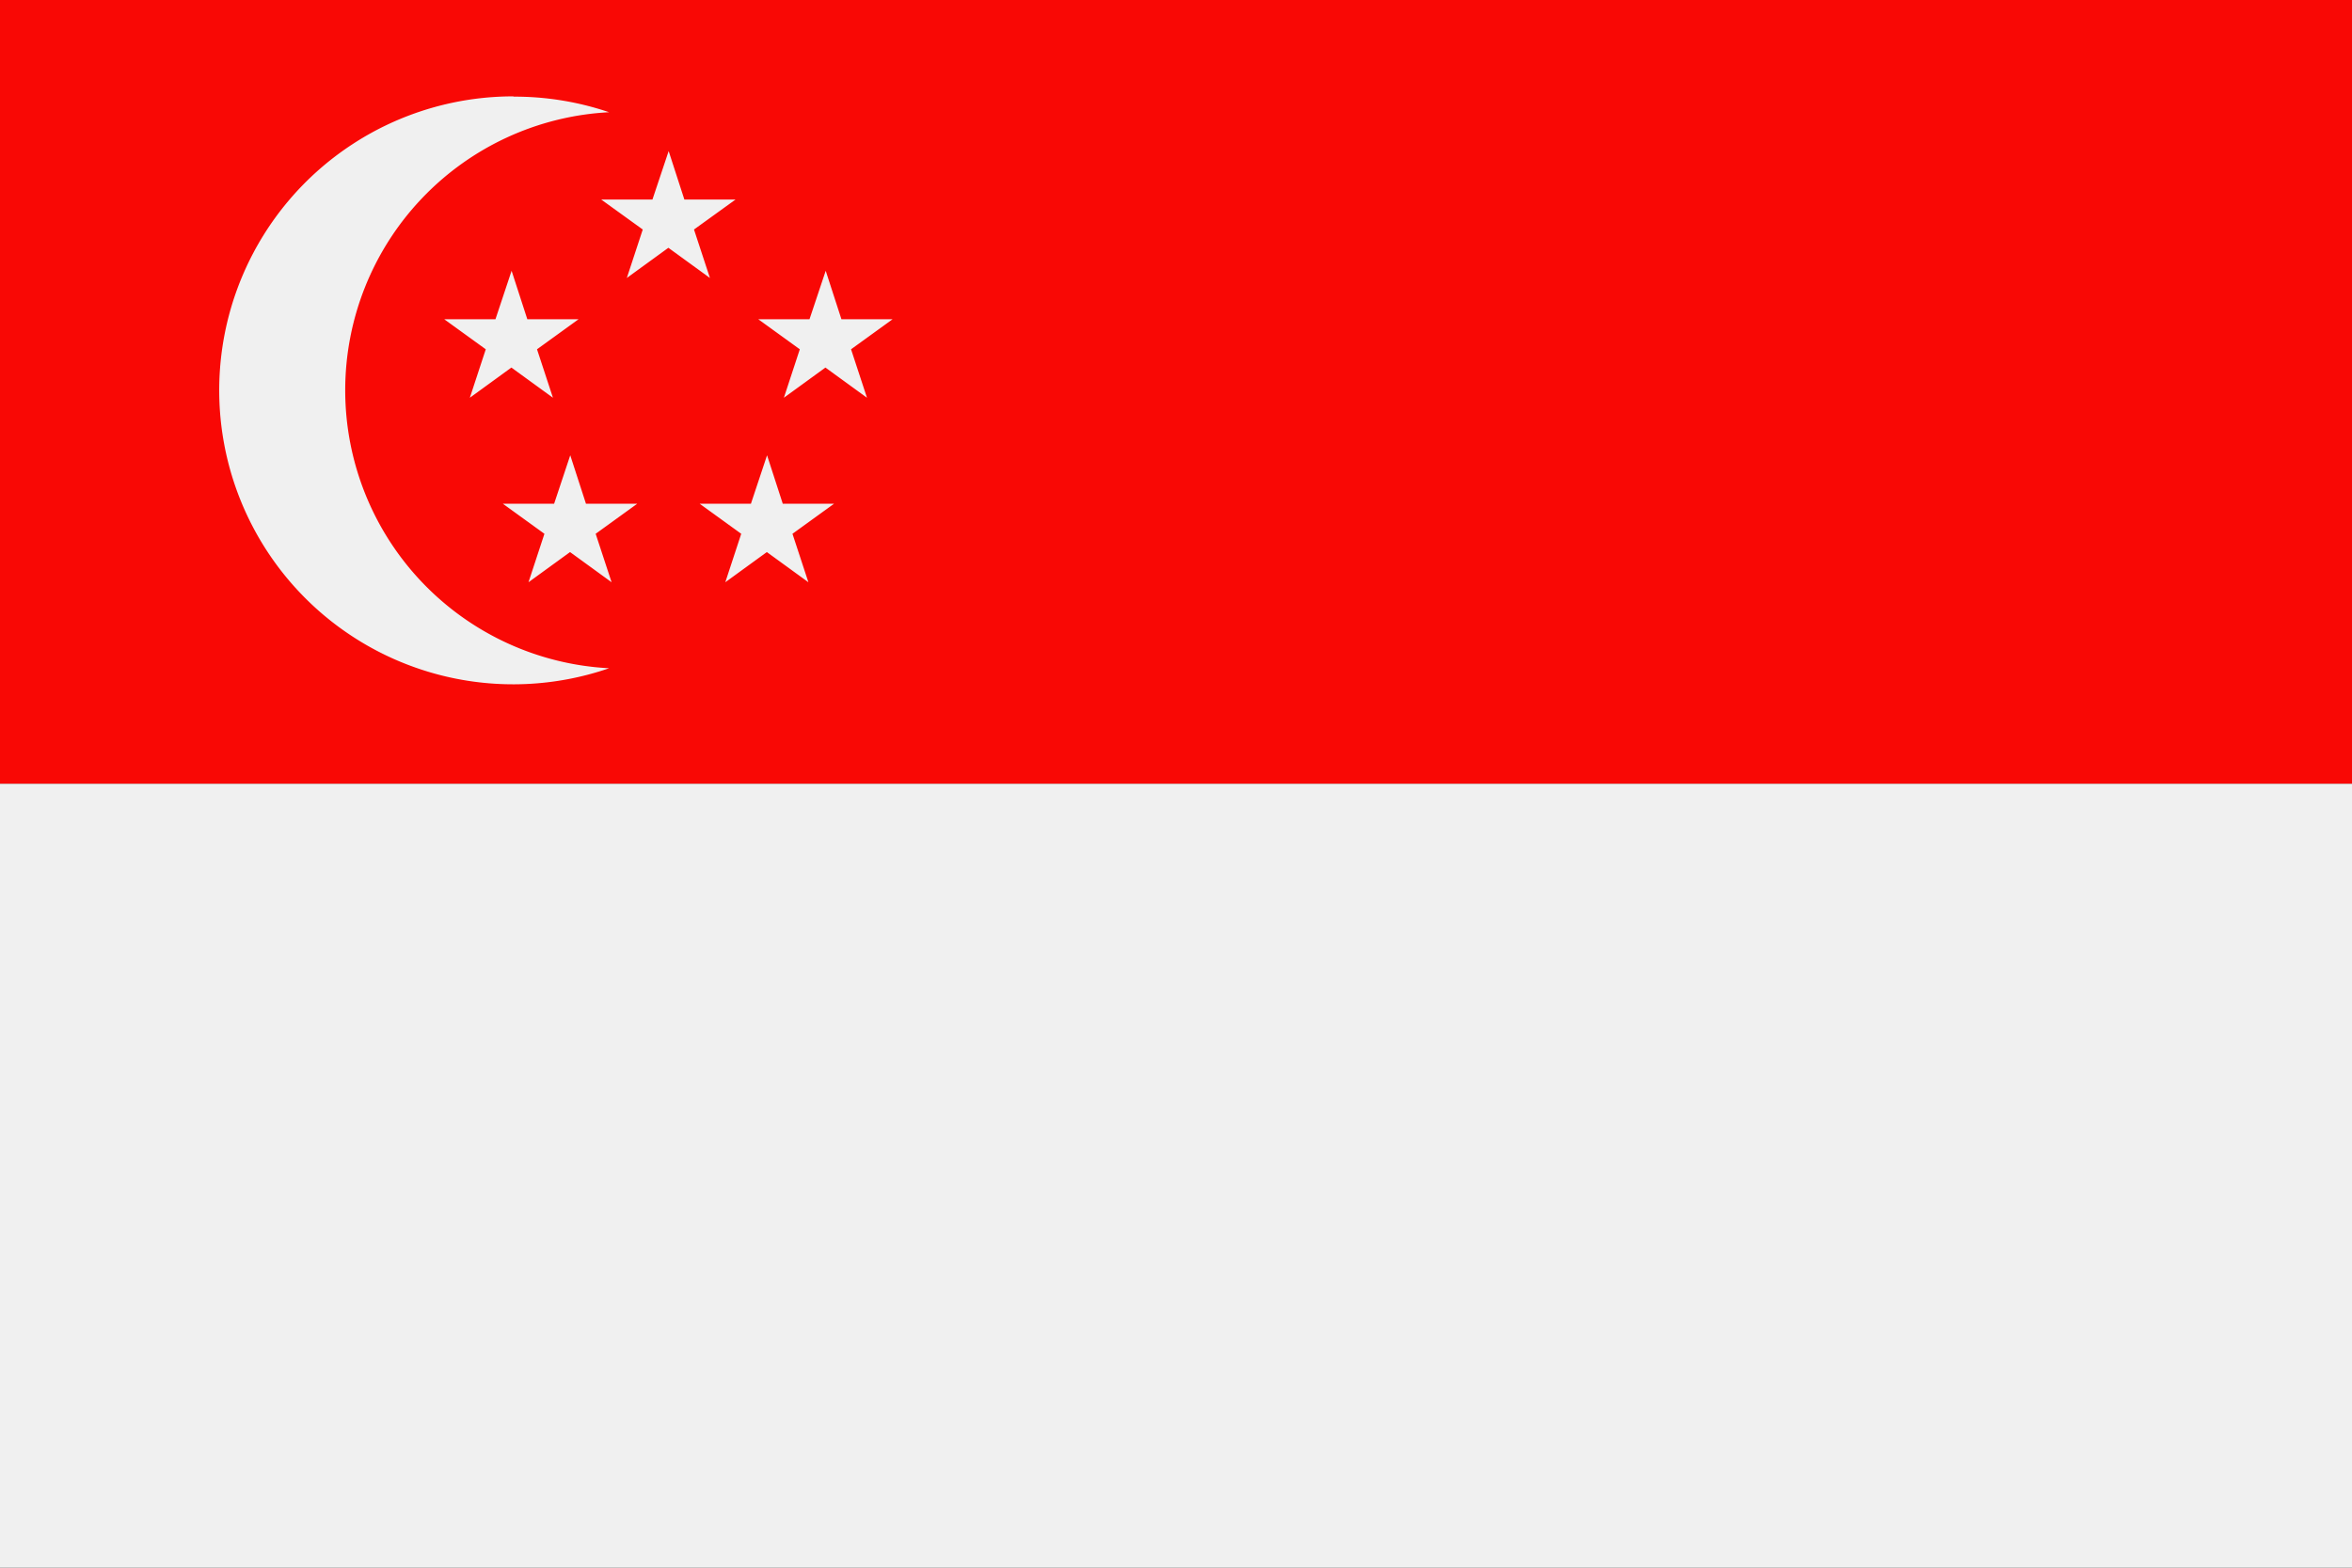
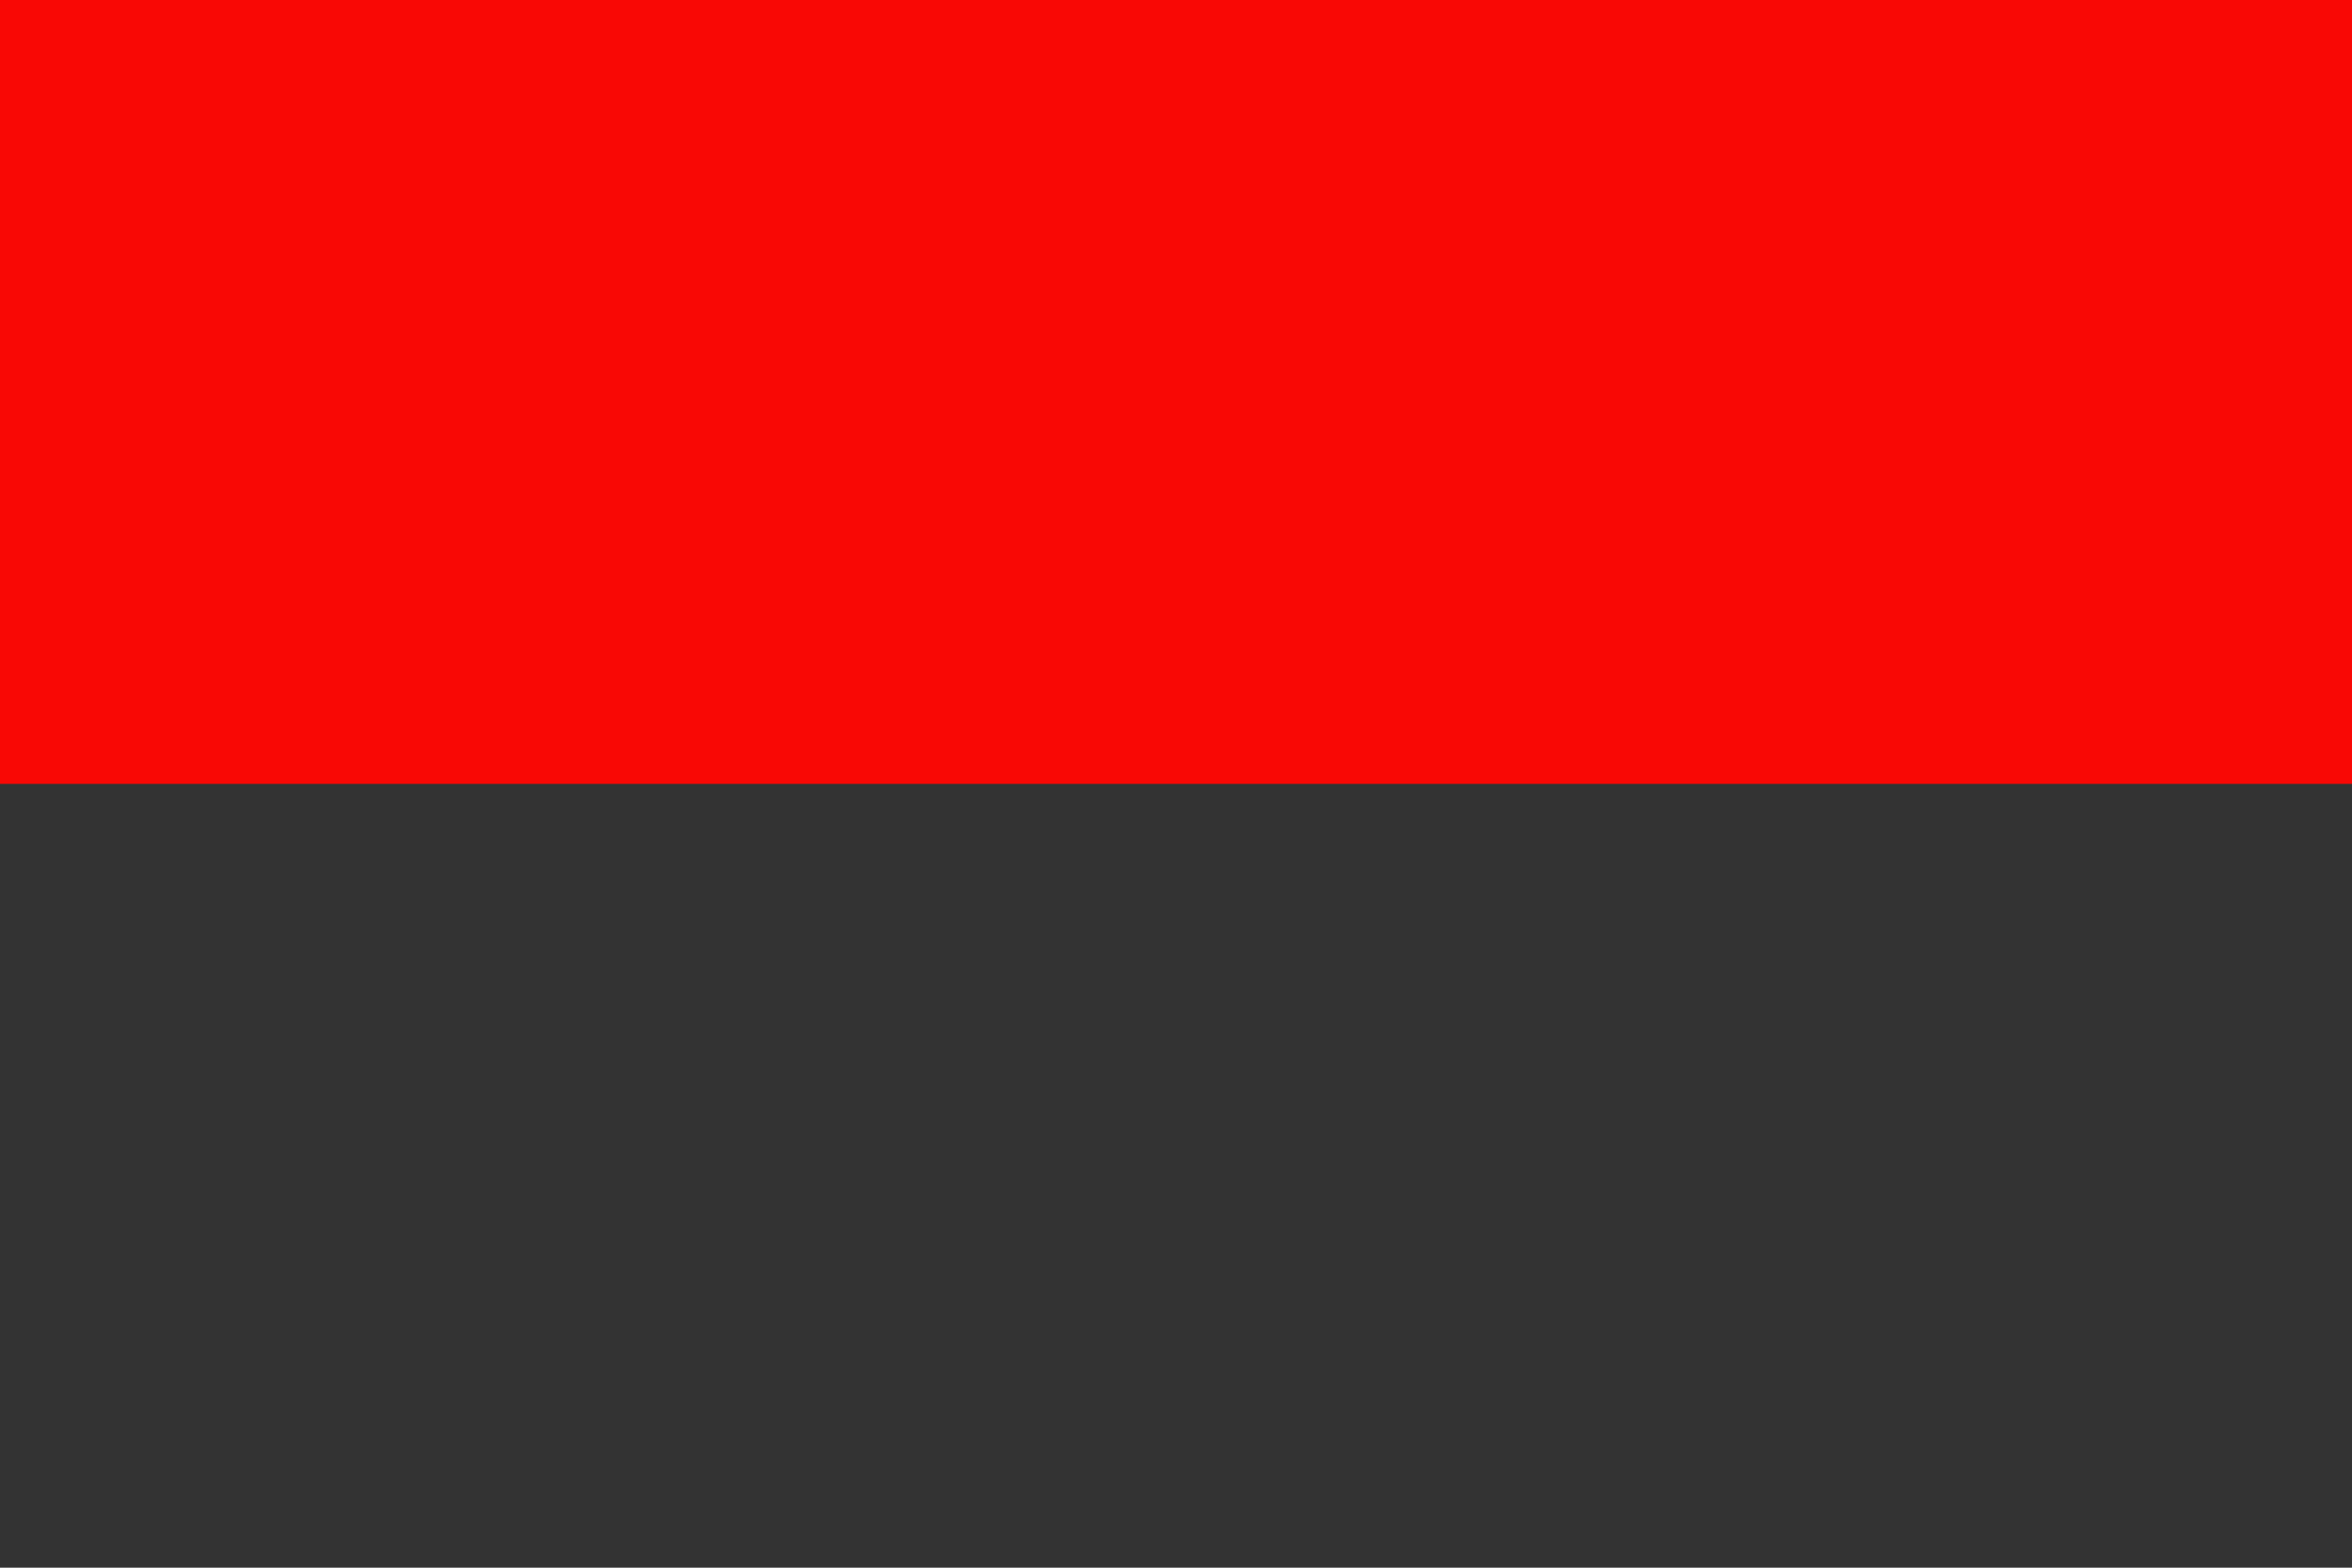
<svg xmlns="http://www.w3.org/2000/svg" id="Group_11407" data-name="Group 11407" width="33.965" height="22.643" viewBox="0 0 33.965 22.643">
  <rect x="0" y="0" width="33.965" height="22.643" fill="#333333" stroke="none" />
  <defs>
    <clipPath id="clip-path">
      <rect id="Rectangle_6664" data-name="Rectangle 6664" width="33.965" height="22.643" fill="none" />
    </clipPath>
  </defs>
  <rect id="Rectangle_6663" data-name="Rectangle 6663" width="33.965" height="11.322" fill="#f90805" />
  <g id="Group_11406" data-name="Group 11406">
    <g id="Group_11405" data-name="Group 11405" clip-path="url(#clip-path)">
-       <path id="Path_51897" data-name="Path 51897" d="M0,38.722H33.969V27.4H0ZM7.419,17.475A4.244,4.244,0,0,1,8.8,17.7a4.021,4.021,0,0,0,0,8.031,4.246,4.246,0,1,1-1.381-8.26m2.241.79.227.7.739,0-.6.433.23.7-.6-.436-.6.436.23-.7-.6-.433.74,0Zm2.268,1.729.227.7.739,0-.6.434.23.7-.6-.436-.6.436.23-.7-.6-.434.74,0Zm-4.536,0,.227.7.74,0-.6.434.23.7-.6-.436-.6.436.23-.7-.6-.434.74,0Zm.847,2.665.227.7.74,0-.6.434.23.7-.6-.436-.6.436.23-.7-.6-.434.74,0Zm2.842,0,.227.7.74,0-.6.434.23.7-.6-.436-.6.436.23-.7-.6-.434.74,0Z" transform="translate(-0.004 -16.079)" fill="#f0f0f0" />
-     </g>
+       </g>
  </g>
</svg>